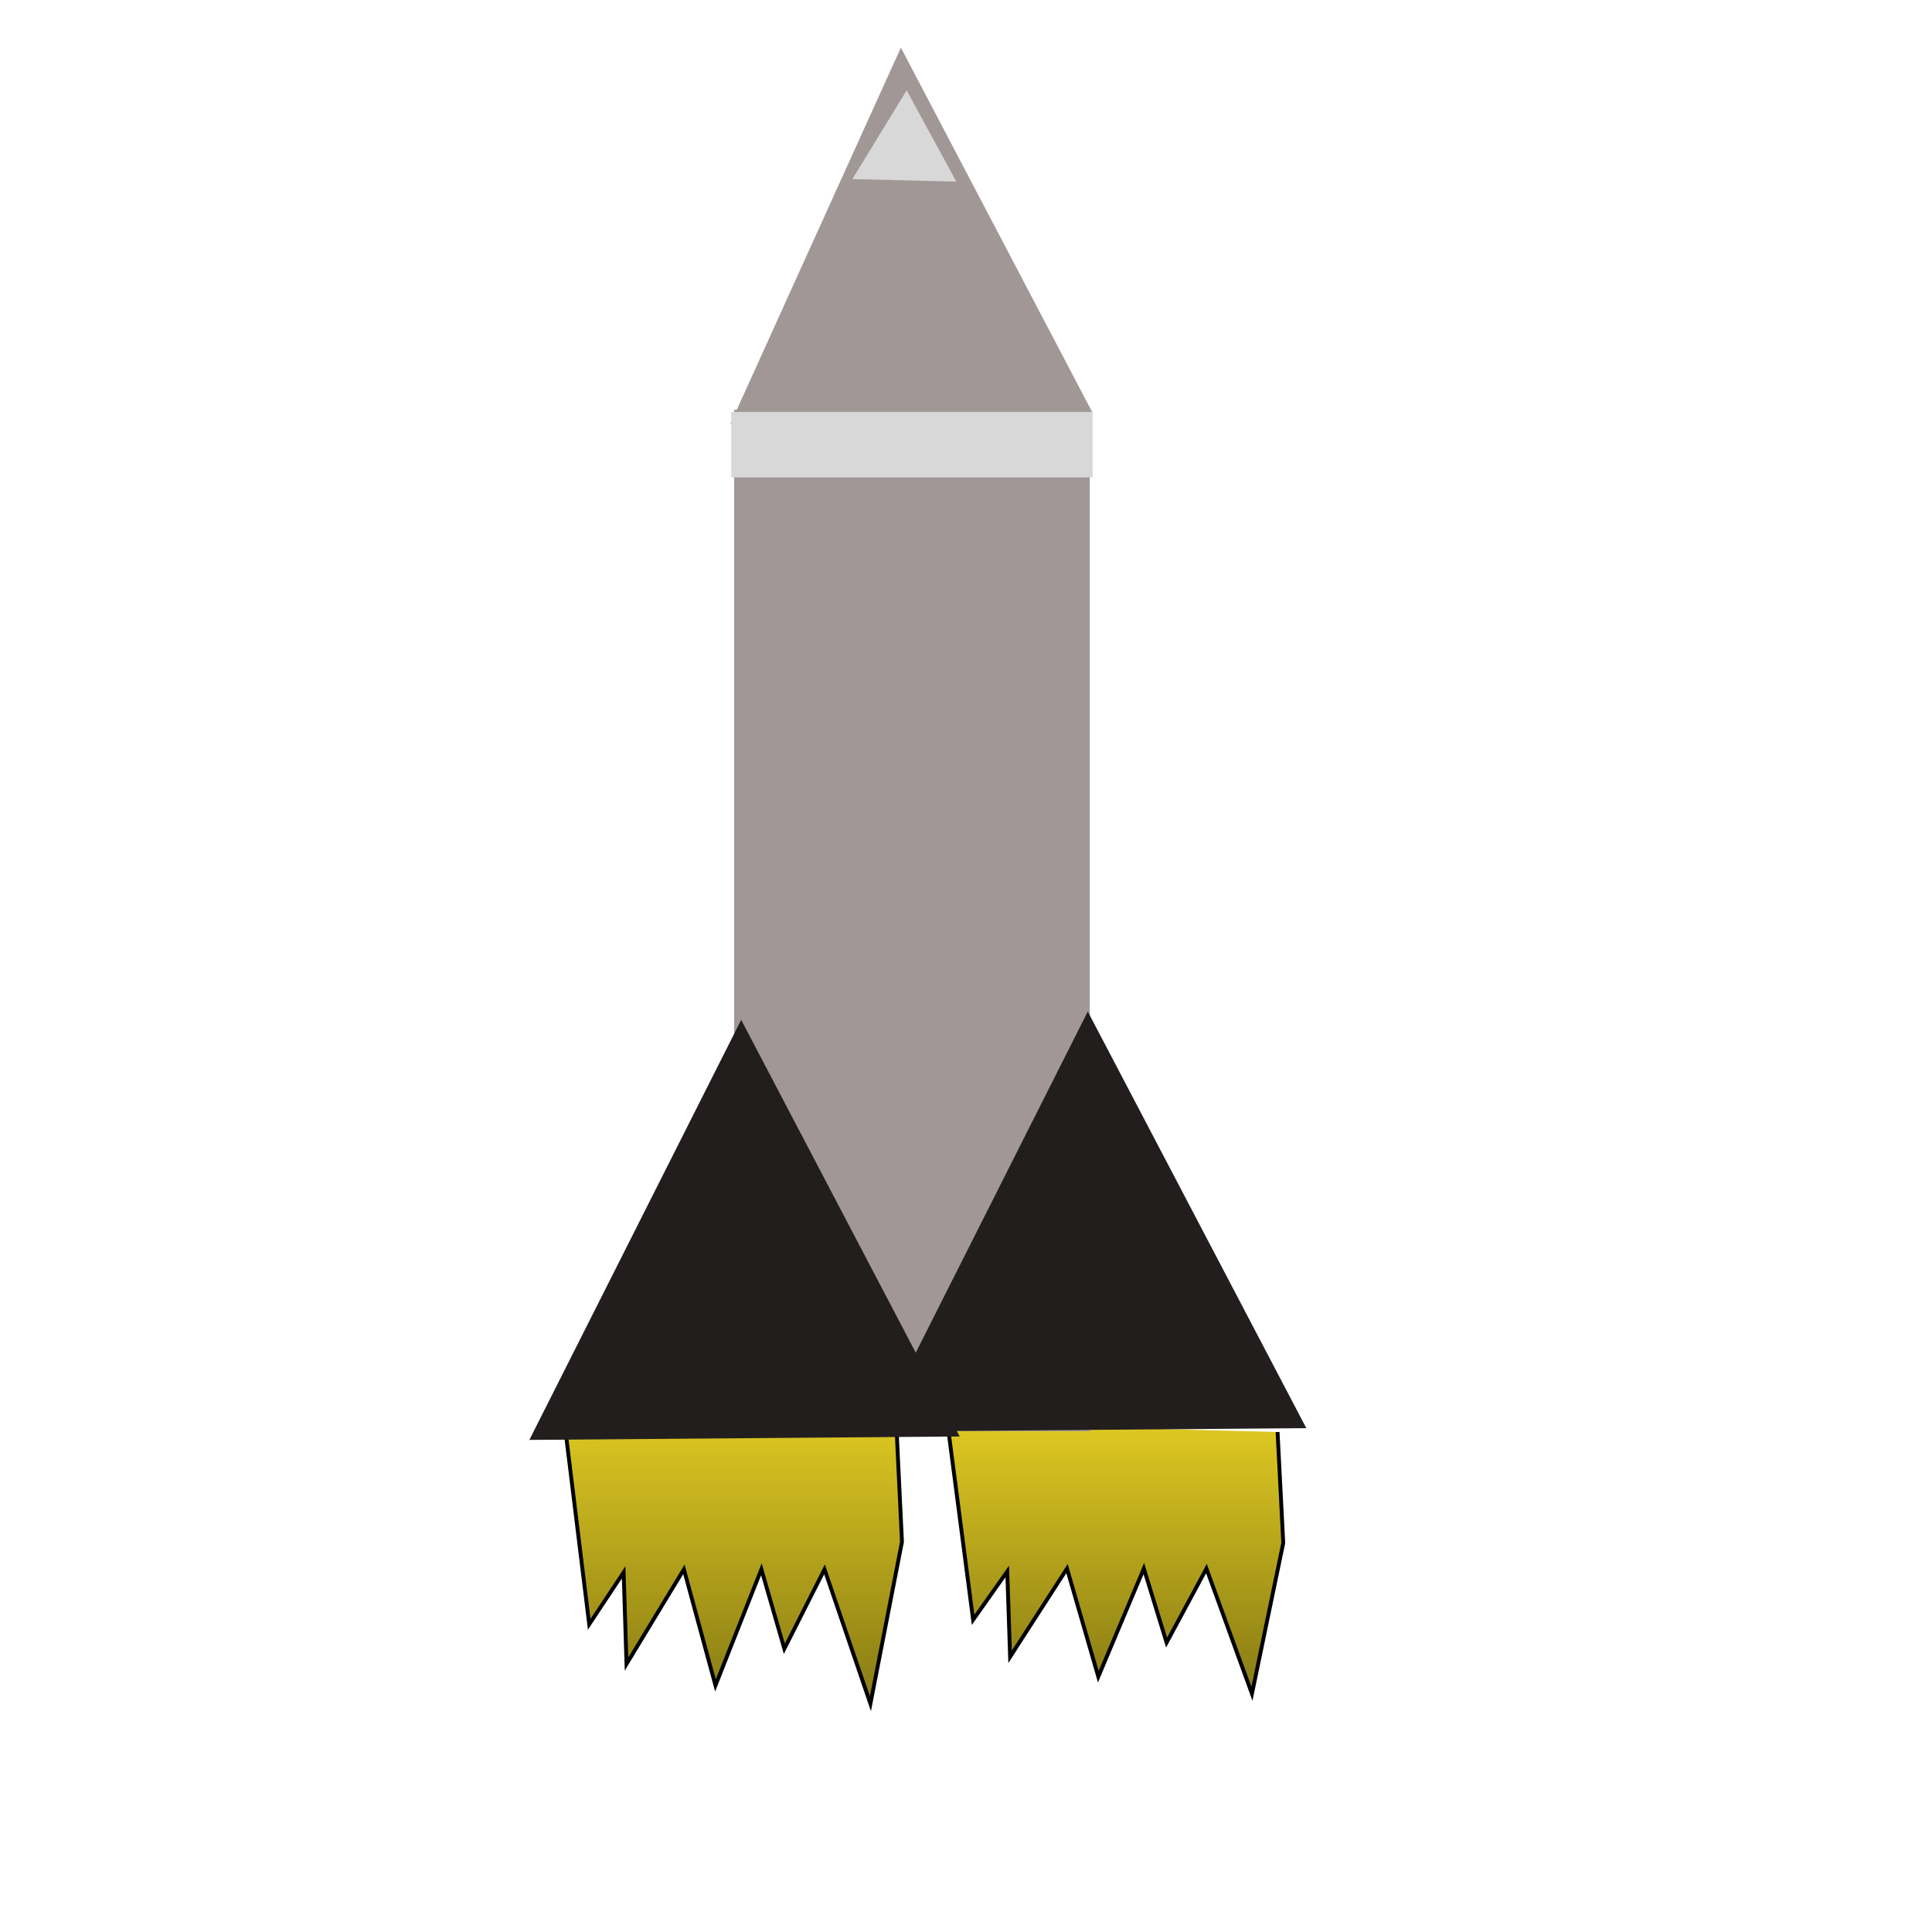
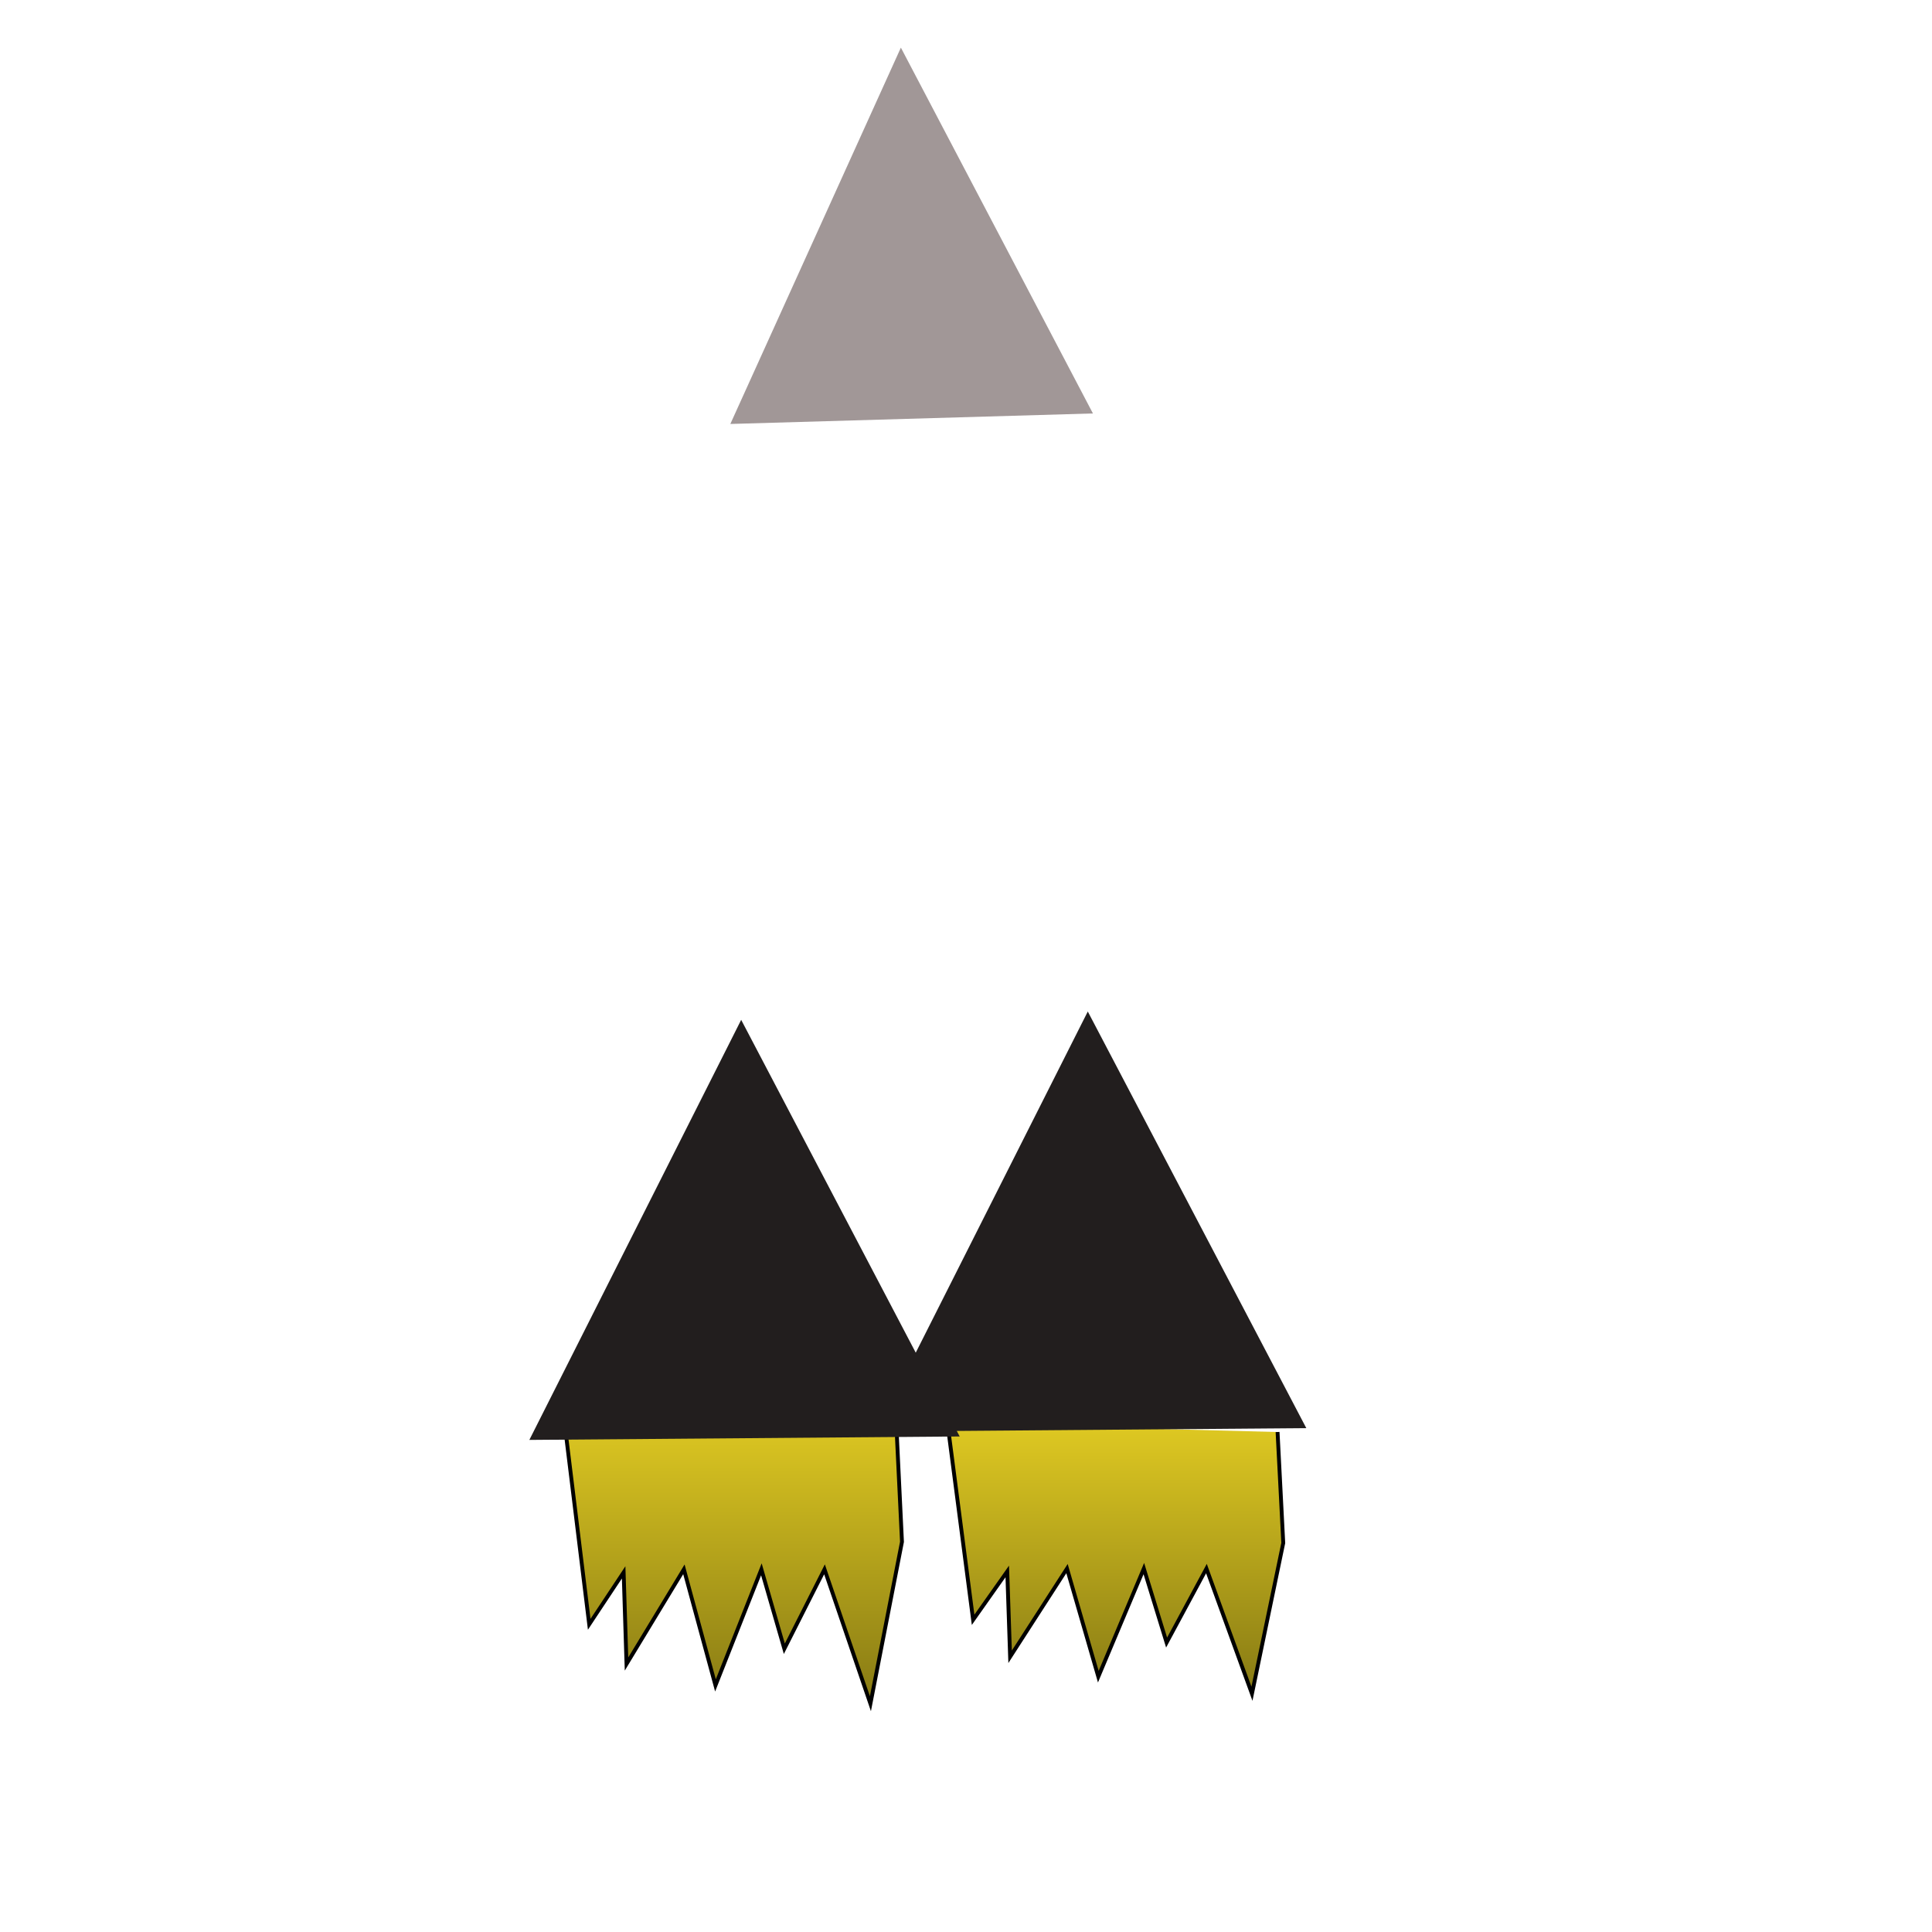
<svg xmlns="http://www.w3.org/2000/svg" xmlns:ns1="https://boxy-svg.com" viewBox="0 0 500 500">
  <defs>
    <linearGradient gradientUnits="userSpaceOnUse" x1="189.249" y1="370.97" x2="189.249" y2="440.926" id="gradient-1" gradientTransform="matrix(1.008, 0, 0, 1.074, -1.236, -32.489)">
      <stop offset="0" style="stop-color: rgba(223, 201, 34, 1)" />
      <stop offset="1" style="stop-color: rgba(135, 122, 20, 1)" />
    </linearGradient>
    <linearGradient gradientUnits="userSpaceOnUse" x1="189.249" y1="370.97" x2="189.249" y2="440.926" id="gradient-2" gradientTransform="matrix(1, 0, 0, 1, 99.411, -2.577)">
      <stop offset="0" style="stop-color: rgba(223, 201, 34, 1)" />
      <stop offset="1" style="stop-color: rgba(135, 122, 20, 1)" />
    </linearGradient>
    <path id="path-0" style="fill: none;" d="M 567.747 126.902 L 302.194 287.452" />
-     <path id="path-1" d="M 224.595 377.27 L 224.595 363.589" style="fill: none;" />
  </defs>
  <path style="stroke: rgb(0, 0, 0); paint-order: fill; fill: url(#gradient-1);" d="M 145.803 365.815 L 152.486 420.369 L 161.398 406.929 L 162.14 430.648 L 176.992 406.139 L 185.162 436.182 L 197.044 406.139 L 202.985 426.694 L 213.381 406.139 L 225.263 440.926 L 233.431 399.022 L 231.946 368.188" />
  <path style="stroke: rgb(0, 0, 0); paint-order: fill; fill: url(#gradient-2);" d="M 245.214 368.393 L 251.841 419.203 L 260.678 406.685 L 261.414 428.776 L 276.141 405.949 L 284.242 433.931 L 296.024 405.949 L 301.915 425.094 L 312.224 405.949 L 324.006 438.349 L 332.106 399.321 L 330.633 370.603" />
-   <rect x="189.985" y="106.038" width="92.047" height="264.359" style="fill: rgb(161, 151, 151);" />
  <path d="M 156.942 100.71 L 212.628 208.978 L 101.255 208.978 L 156.942 100.71 Z" style="fill: rgb(34, 30, 30);" transform="matrix(1, -0.008, 0.008, 1, 123.772, 162.322)" ns1:shape="triangle 101.255 100.71 111.373 108.268 0.5 0 1@6d2258fe" />
  <path d="M 191.983 59.792 L 238.902 155.826 L 145.063 155.826 L 191.983 59.792 Z" style="fill: rgb(161, 151, 151);" transform="matrix(1, -0.029, 0.029, 1, 39.429, -41.897)" />
  <path d="M 156.942 100.71 L 212.628 208.978 L 101.255 208.978 L 156.942 100.71 Z" style="fill: rgb(34, 30, 30);" transform="matrix(1, -0.008, 0.008, 1, 34.069, 164.48)" ns1:shape="triangle 101.255 100.71 111.373 108.268 0.5 0 1@6d2258fe" />
  <path style="fill: rgb(216, 216, 216); stroke: rgb(0, 0, 0);" d="M 586.892 328.261" />
-   <path d="M 279.087 83.141 L 292.54 106.442 L 265.634 106.442 L 279.087 83.141 Z" style="fill: rgb(216, 216, 216);" transform="matrix(1, 0.025, -0.025, 1, -42.37, -66.742)" ns1:shape="triangle 265.634 83.141 26.906 23.301 0.5 0 1@04a7a5a0" />
-   <rect x="189.249" y="106.611" width="93.52" height="16.937" style="fill: rgb(216, 216, 216);" />
</svg>